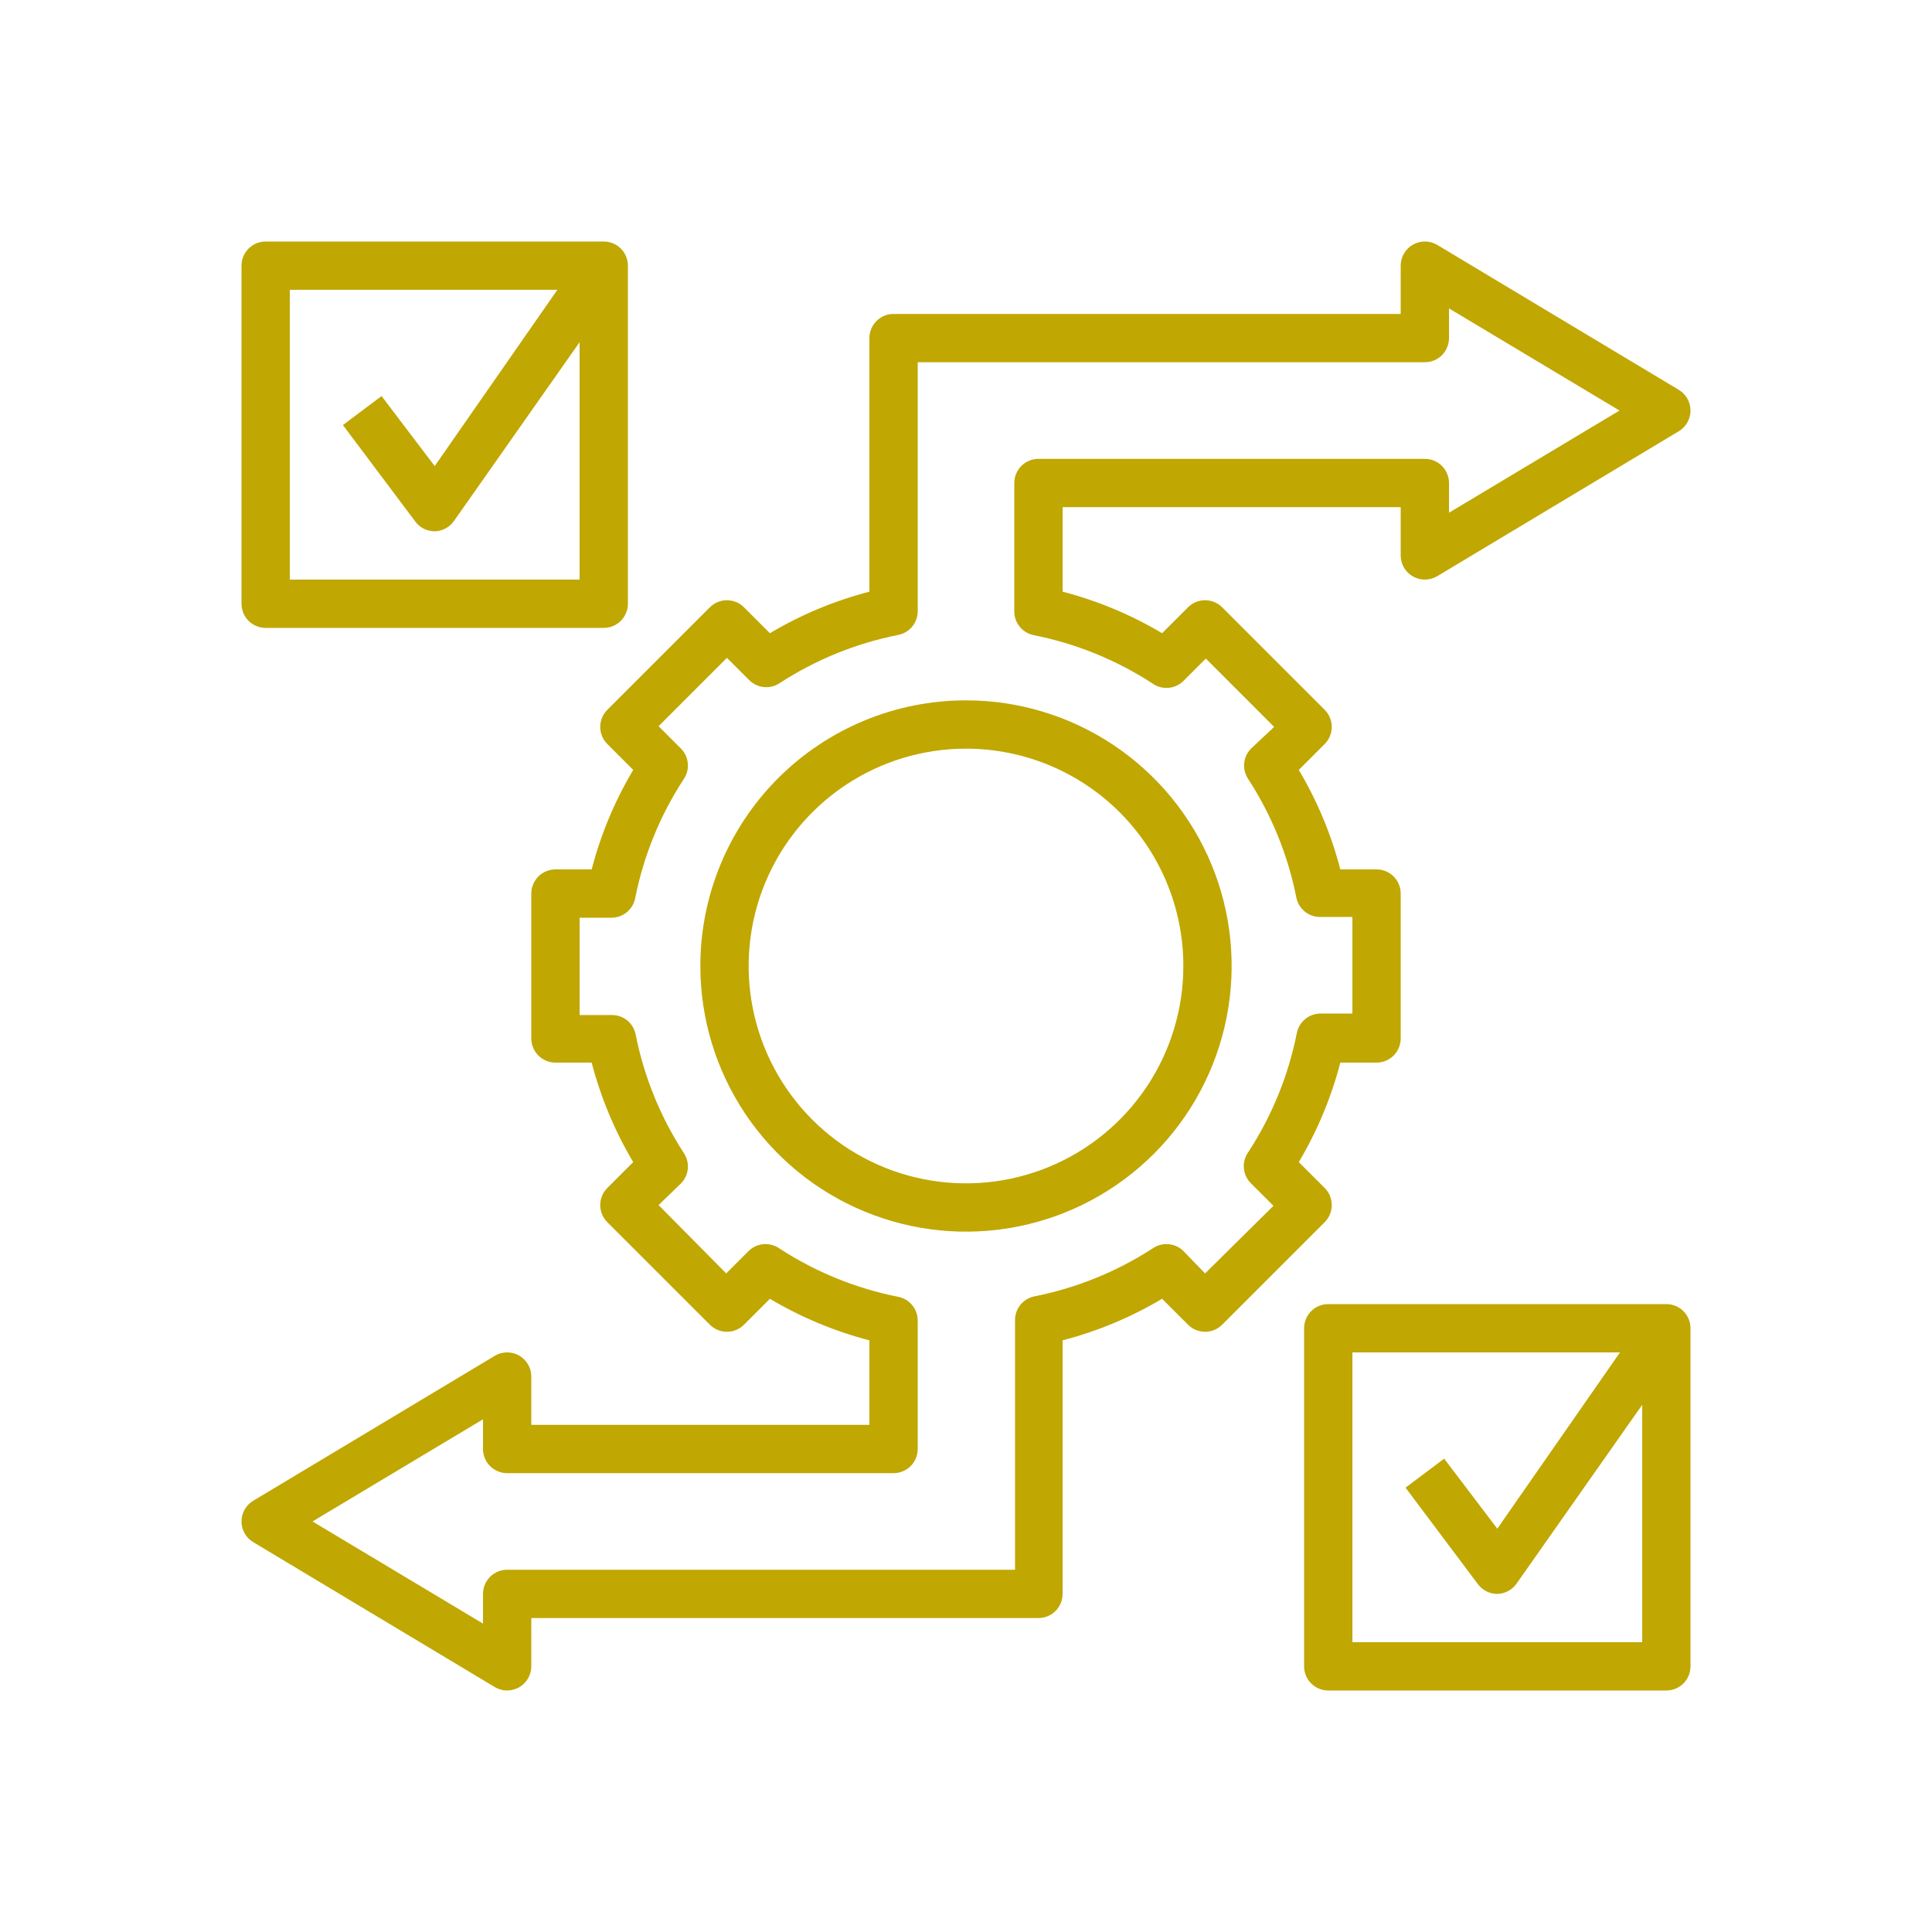
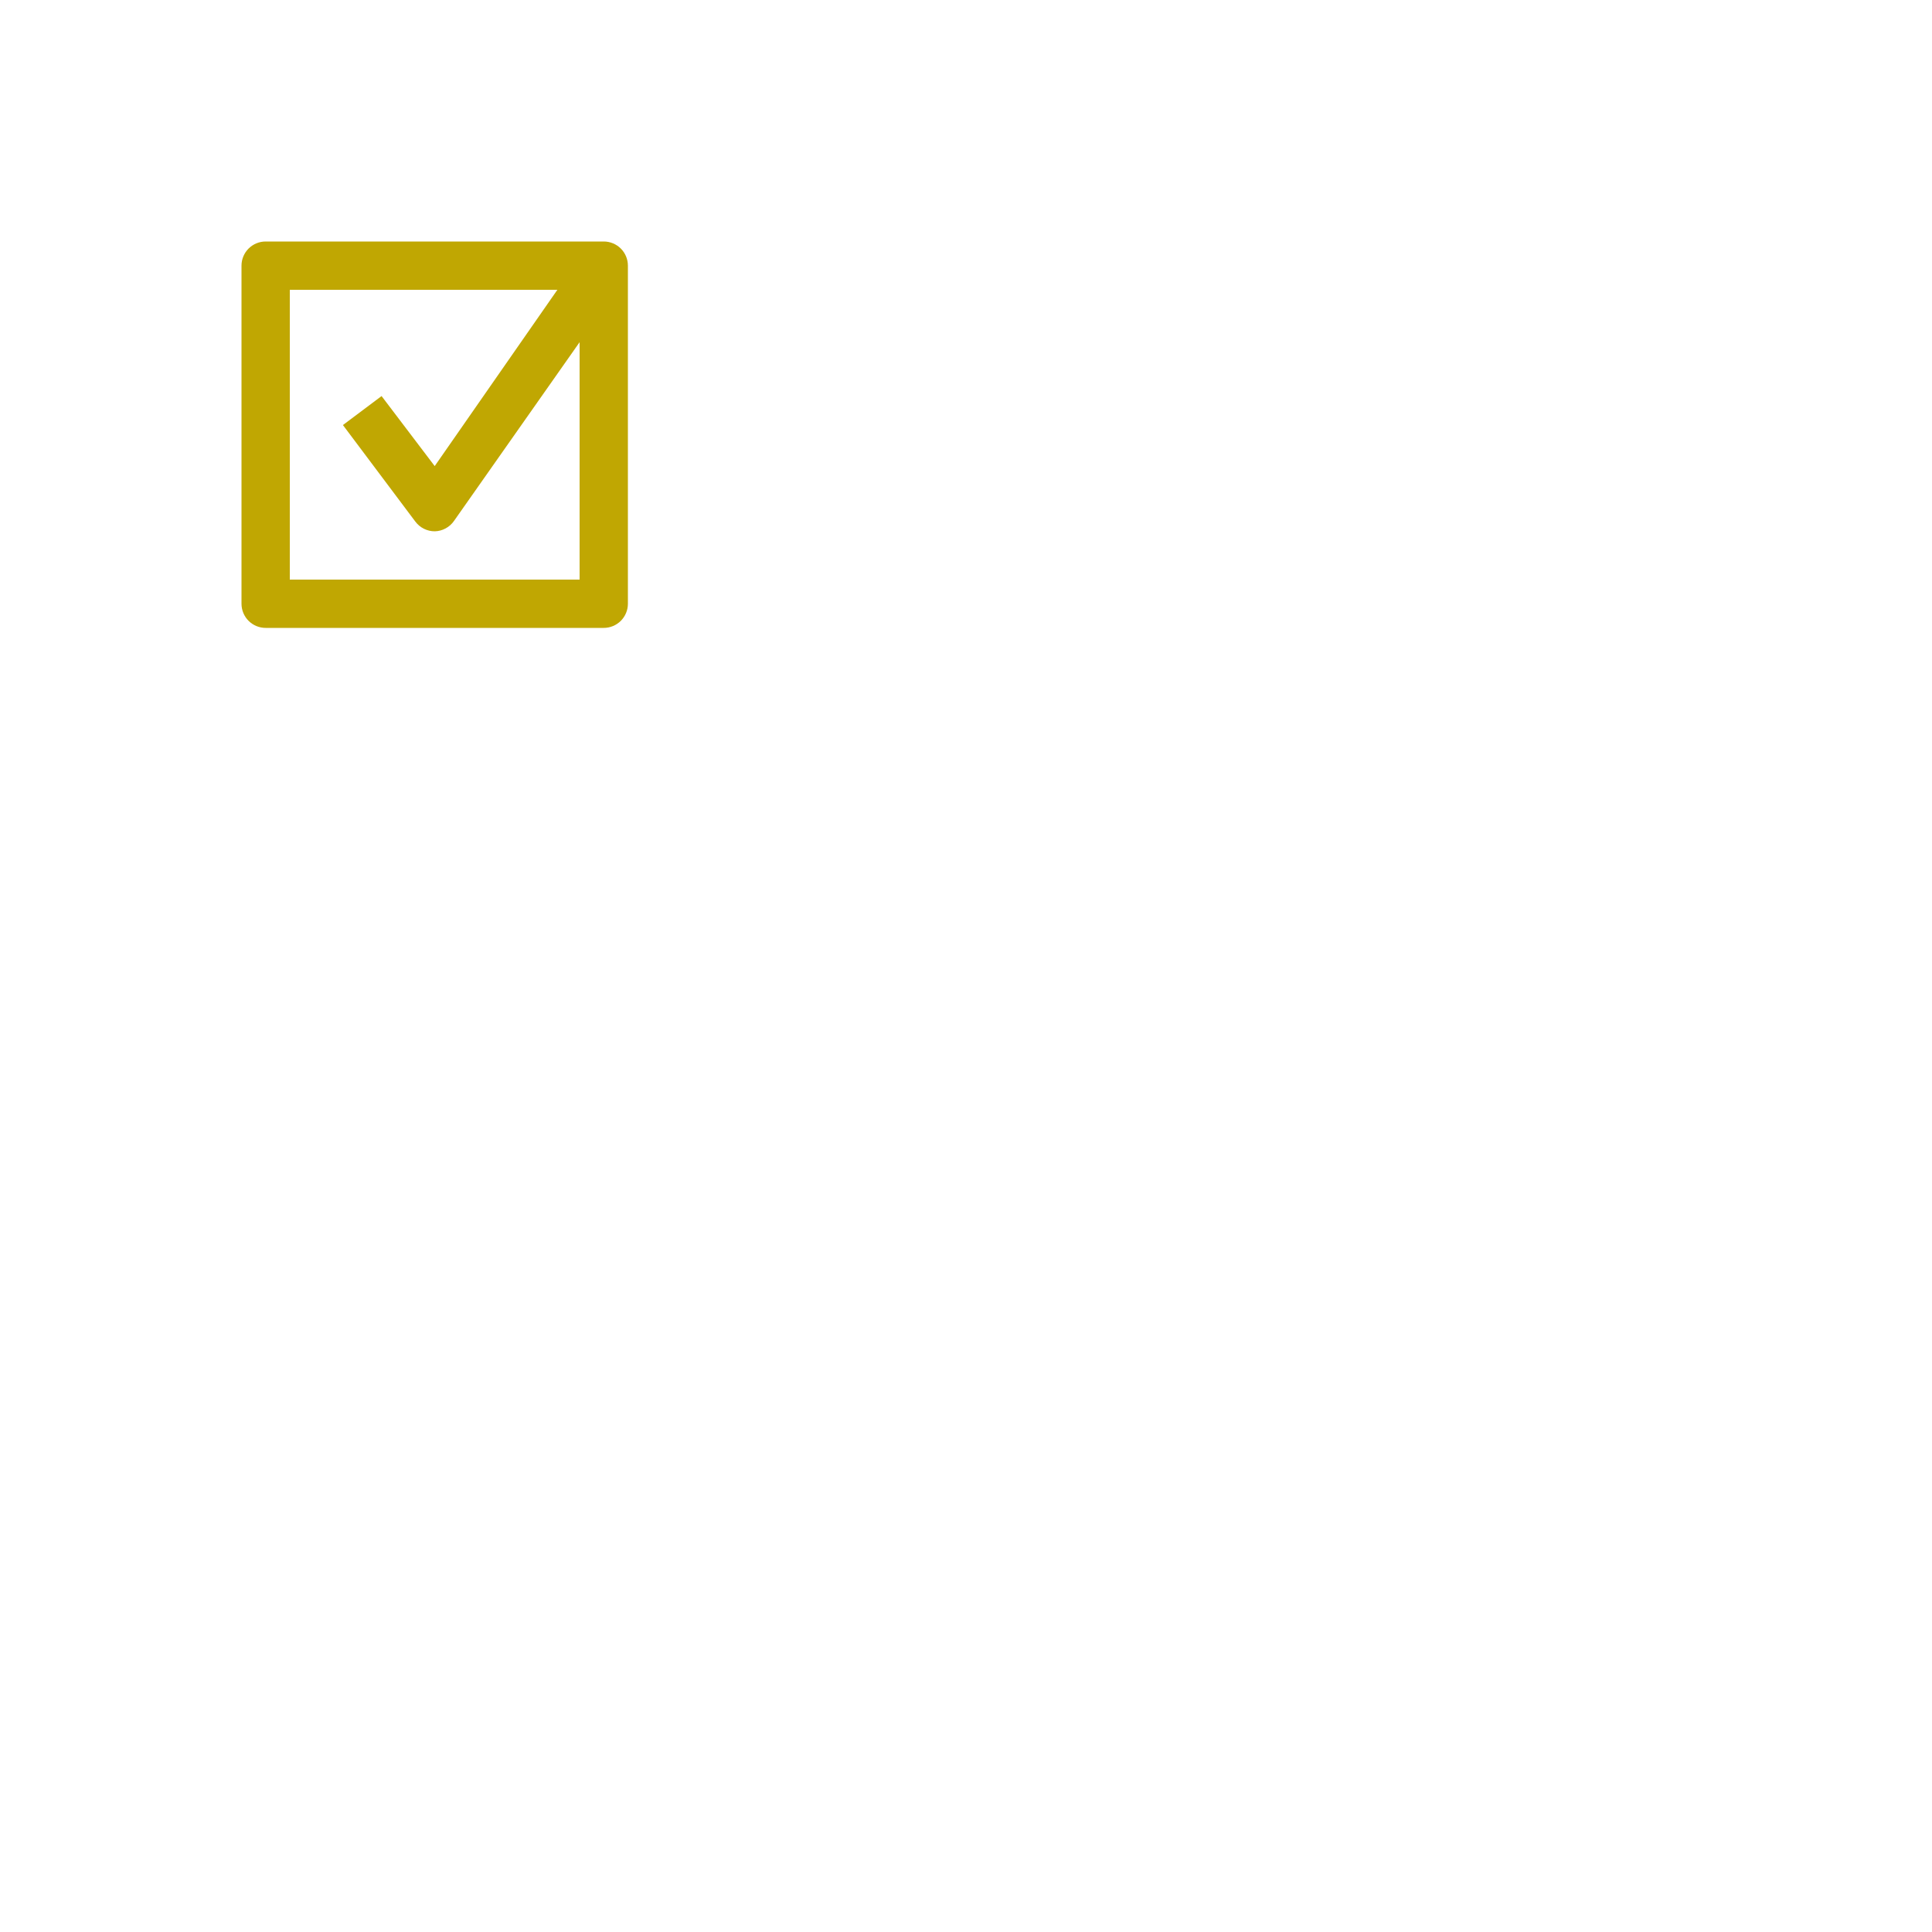
<svg xmlns="http://www.w3.org/2000/svg" width="100" height="100" viewBox="0 0 100 100" fill="none">
-   <rect width="100" height="100" fill="white" />
-   <path d="M86.888 20.175L74.388 12.675C74.198 12.562 73.982 12.502 73.761 12.5C73.54 12.498 73.323 12.555 73.132 12.664C72.94 12.773 72.78 12.931 72.669 13.122C72.559 13.313 72.5 13.529 72.5 13.75V16.25H46.25C45.919 16.25 45.601 16.382 45.366 16.616C45.132 16.851 45 17.169 45 17.5V30.625C43.191 31.095 41.457 31.819 39.85 32.775L38.513 31.438C38.396 31.32 38.258 31.227 38.106 31.164C37.953 31.101 37.79 31.068 37.625 31.068C37.46 31.068 37.297 31.101 37.144 31.164C36.992 31.227 36.854 31.32 36.738 31.438L31.438 36.737C31.32 36.854 31.227 36.992 31.164 37.144C31.101 37.297 31.068 37.46 31.068 37.625C31.068 37.79 31.101 37.953 31.164 38.106C31.227 38.258 31.32 38.396 31.438 38.513L32.775 39.85C31.819 41.457 31.095 43.191 30.625 45H28.75C28.419 45 28.101 45.132 27.866 45.366C27.632 45.601 27.5 45.919 27.5 46.25V53.75C27.5 54.081 27.632 54.4 27.866 54.634C28.101 54.868 28.419 55 28.75 55H30.625C31.095 56.81 31.819 58.544 32.775 60.15L31.438 61.487C31.32 61.604 31.227 61.742 31.164 61.894C31.101 62.047 31.068 62.21 31.068 62.375C31.068 62.54 31.101 62.703 31.164 62.856C31.227 63.008 31.32 63.146 31.438 63.263L36.738 68.562C36.854 68.68 36.992 68.773 37.144 68.836C37.297 68.9 37.46 68.932 37.625 68.932C37.79 68.932 37.953 68.9 38.106 68.836C38.258 68.773 38.396 68.68 38.513 68.562L39.85 67.225C41.457 68.181 43.191 68.905 45 69.375V73.75H27.5V71.25C27.5 71.029 27.442 70.813 27.331 70.622C27.22 70.431 27.061 70.273 26.869 70.164C26.677 70.055 26.46 69.998 26.239 70C26.019 70.002 25.802 70.062 25.613 70.175L13.113 77.675C12.926 77.786 12.772 77.943 12.664 78.132C12.557 78.32 12.501 78.533 12.501 78.75C12.501 78.967 12.557 79.18 12.664 79.369C12.772 79.557 12.926 79.714 13.113 79.825L25.613 87.325C25.806 87.439 26.026 87.5 26.25 87.5C26.465 87.499 26.676 87.443 26.863 87.338C27.056 87.229 27.216 87.071 27.328 86.88C27.441 86.689 27.5 86.472 27.5 86.25V83.75H53.75C54.082 83.75 54.4 83.618 54.634 83.384C54.868 83.15 55 82.832 55 82.5V69.375C56.81 68.905 58.544 68.181 60.15 67.225L61.488 68.562C61.604 68.68 61.742 68.773 61.894 68.836C62.047 68.9 62.21 68.932 62.375 68.932C62.54 68.932 62.703 68.9 62.856 68.836C63.008 68.773 63.146 68.68 63.263 68.562L68.563 63.263C68.68 63.146 68.773 63.008 68.836 62.856C68.9 62.703 68.932 62.54 68.932 62.375C68.932 62.21 68.9 62.047 68.836 61.894C68.773 61.742 68.68 61.604 68.563 61.487L67.225 60.15C68.181 58.544 68.905 56.81 69.375 55H71.25C71.582 55 71.9 54.868 72.134 54.634C72.368 54.4 72.5 54.081 72.5 53.75V46.25C72.5 45.919 72.368 45.601 72.134 45.366C71.9 45.132 71.582 45 71.25 45H69.375C68.905 43.191 68.181 41.457 67.225 39.85L68.563 38.513C68.68 38.396 68.773 38.258 68.836 38.106C68.9 37.953 68.932 37.79 68.932 37.625C68.932 37.46 68.9 37.297 68.836 37.144C68.773 36.992 68.68 36.854 68.563 36.737L63.263 31.438C63.146 31.32 63.008 31.227 62.856 31.164C62.703 31.101 62.54 31.068 62.375 31.068C62.21 31.068 62.047 31.101 61.894 31.164C61.742 31.227 61.604 31.32 61.488 31.438L60.15 32.775C58.544 31.819 56.81 31.095 55 30.625V26.25H72.5V28.75C72.5 28.971 72.559 29.187 72.669 29.378C72.78 29.569 72.94 29.727 73.132 29.836C73.323 29.945 73.54 30.002 73.761 30C73.982 29.998 74.198 29.938 74.388 29.825L86.888 22.325C87.074 22.214 87.229 22.057 87.336 21.869C87.443 21.68 87.5 21.467 87.5 21.25C87.5 21.033 87.443 20.82 87.336 20.631C87.229 20.443 87.074 20.286 86.888 20.175ZM75 26.538V25C75 24.669 74.868 24.351 74.634 24.116C74.4 23.882 74.082 23.75 73.75 23.75H53.75C53.419 23.75 53.101 23.882 52.866 24.116C52.632 24.351 52.5 24.669 52.5 25V31.625C52.494 31.918 52.591 32.203 52.774 32.431C52.956 32.66 53.214 32.817 53.5 32.875C55.691 33.308 57.778 34.157 59.65 35.375C59.889 35.545 60.18 35.626 60.473 35.603C60.765 35.58 61.041 35.455 61.25 35.25L62.413 34.087L65.95 37.625L64.75 38.75C64.55 38.954 64.427 39.221 64.399 39.505C64.372 39.789 64.443 40.074 64.6 40.312C65.818 42.184 66.667 44.272 67.1 46.462C67.159 46.749 67.316 47.006 67.544 47.189C67.772 47.372 68.058 47.468 68.35 47.462H70V52.462H68.375C68.083 52.457 67.797 52.553 67.569 52.736C67.341 52.919 67.184 53.176 67.125 53.462C66.692 55.653 65.843 57.741 64.625 59.612C64.445 59.855 64.358 60.154 64.381 60.455C64.404 60.756 64.535 61.038 64.75 61.25L65.913 62.413L62.375 65.912L61.25 64.75C61.046 64.55 60.78 64.427 60.495 64.399C60.211 64.372 59.926 64.443 59.688 64.6C57.816 65.818 55.728 66.667 53.538 67.1C53.251 67.159 52.994 67.316 52.811 67.544C52.629 67.772 52.532 68.058 52.538 68.35V81.25H26.25C25.919 81.25 25.601 81.382 25.366 81.616C25.132 81.851 25 82.168 25 82.5V84.037L16.175 78.75L25 73.463V75C25 75.332 25.132 75.65 25.366 75.884C25.601 76.118 25.919 76.25 26.25 76.25H46.25C46.582 76.25 46.9 76.118 47.134 75.884C47.368 75.65 47.5 75.332 47.5 75V68.375C47.506 68.083 47.409 67.797 47.227 67.569C47.044 67.341 46.787 67.183 46.5 67.125C44.309 66.692 42.222 65.843 40.35 64.625C40.111 64.455 39.82 64.374 39.527 64.397C39.235 64.42 38.96 64.545 38.75 64.75L37.588 65.912L34.088 62.375L35.25 61.25C35.45 61.046 35.574 60.779 35.601 60.495C35.628 60.211 35.557 59.926 35.4 59.688C34.182 57.816 33.333 55.728 32.9 53.538C32.842 53.251 32.685 52.994 32.456 52.811C32.228 52.629 31.943 52.532 31.65 52.538H30V47.5H31.625C31.918 47.506 32.203 47.409 32.431 47.226C32.66 47.044 32.817 46.787 32.875 46.5C33.308 44.309 34.157 42.222 35.375 40.35C35.545 40.111 35.626 39.82 35.603 39.527C35.58 39.235 35.455 38.96 35.25 38.75L34.088 37.587L37.625 34.05L38.788 35.212C38.992 35.412 39.258 35.536 39.542 35.563C39.827 35.591 40.112 35.52 40.35 35.362C42.222 34.144 44.309 33.296 46.5 32.862C46.787 32.804 47.044 32.647 47.227 32.419C47.409 32.19 47.506 31.905 47.5 31.613V18.75H73.75C74.082 18.75 74.4 18.618 74.634 18.384C74.868 18.149 75 17.831 75 17.5V15.963L83.825 21.25L75 26.538Z" fill="#C0A702" />
-   <path d="M36.25 50C36.25 52.719 37.056 55.378 38.567 57.639C40.078 59.9 42.226 61.663 44.738 62.703C47.251 63.744 50.015 64.016 52.682 63.486C55.35 62.955 57.8 61.646 59.723 59.723C61.646 57.8 62.955 55.35 63.486 52.682C64.016 50.015 63.744 47.251 62.703 44.738C61.663 42.226 59.9 40.078 57.639 38.567C55.378 37.056 52.719 36.25 50 36.25C46.353 36.25 42.856 37.699 40.277 40.277C37.699 42.856 36.25 46.353 36.25 50ZM61.25 50C61.25 52.225 60.59 54.4 59.354 56.25C58.118 58.1 56.361 59.542 54.305 60.394C52.249 61.245 49.987 61.468 47.805 61.034C45.623 60.6 43.618 59.528 42.045 57.955C40.472 56.382 39.4 54.377 38.966 52.195C38.532 50.013 38.755 47.751 39.606 45.695C40.458 43.639 41.9 41.882 43.75 40.646C45.6 39.41 47.775 38.75 50 38.75C52.984 38.75 55.845 39.935 57.955 42.045C60.065 44.155 61.25 47.016 61.25 50Z" fill="#C0A702" />
  <path d="M13.75 32.5H31.25C31.581 32.5 31.899 32.368 32.134 32.134C32.368 31.899 32.5 31.581 32.5 31.25V13.75C32.5 13.418 32.368 13.101 32.134 12.866C31.899 12.632 31.581 12.5 31.25 12.5H13.75C13.418 12.5 13.101 12.632 12.866 12.866C12.632 13.101 12.5 13.418 12.5 13.75V31.25C12.5 31.581 12.632 31.899 12.866 32.134C13.101 32.368 13.418 32.5 13.75 32.5ZM15 15H28.85L22.5 24.125L19.75 20.5L17.75 22L21.5 27C21.616 27.155 21.767 27.281 21.941 27.368C22.115 27.455 22.306 27.5 22.5 27.5C22.697 27.496 22.891 27.445 23.064 27.351C23.238 27.258 23.388 27.125 23.5 26.962L30 17.712V30H15V15Z" fill="#C0A702" />
-   <path d="M86.25 67.5H68.75C68.418 67.5 68.1 67.632 67.866 67.866C67.632 68.1 67.5 68.418 67.5 68.75V86.25C67.5 86.582 67.632 86.9 67.866 87.134C68.1 87.368 68.418 87.5 68.75 87.5H86.25C86.582 87.5 86.9 87.368 87.134 87.134C87.368 86.9 87.5 86.582 87.5 86.25V68.75C87.5 68.418 87.368 68.1 87.134 67.866C86.9 67.632 86.582 67.5 86.25 67.5ZM70 85V70H83.85L77.5 79.125L74.75 75.5L72.75 77L76.5 82C76.616 82.155 76.767 82.281 76.941 82.368C77.115 82.455 77.306 82.5 77.5 82.5C77.697 82.496 77.891 82.445 78.064 82.351C78.238 82.258 78.388 82.125 78.5 81.963L85 72.713V85H70Z" fill="#C0A702" />
</svg>